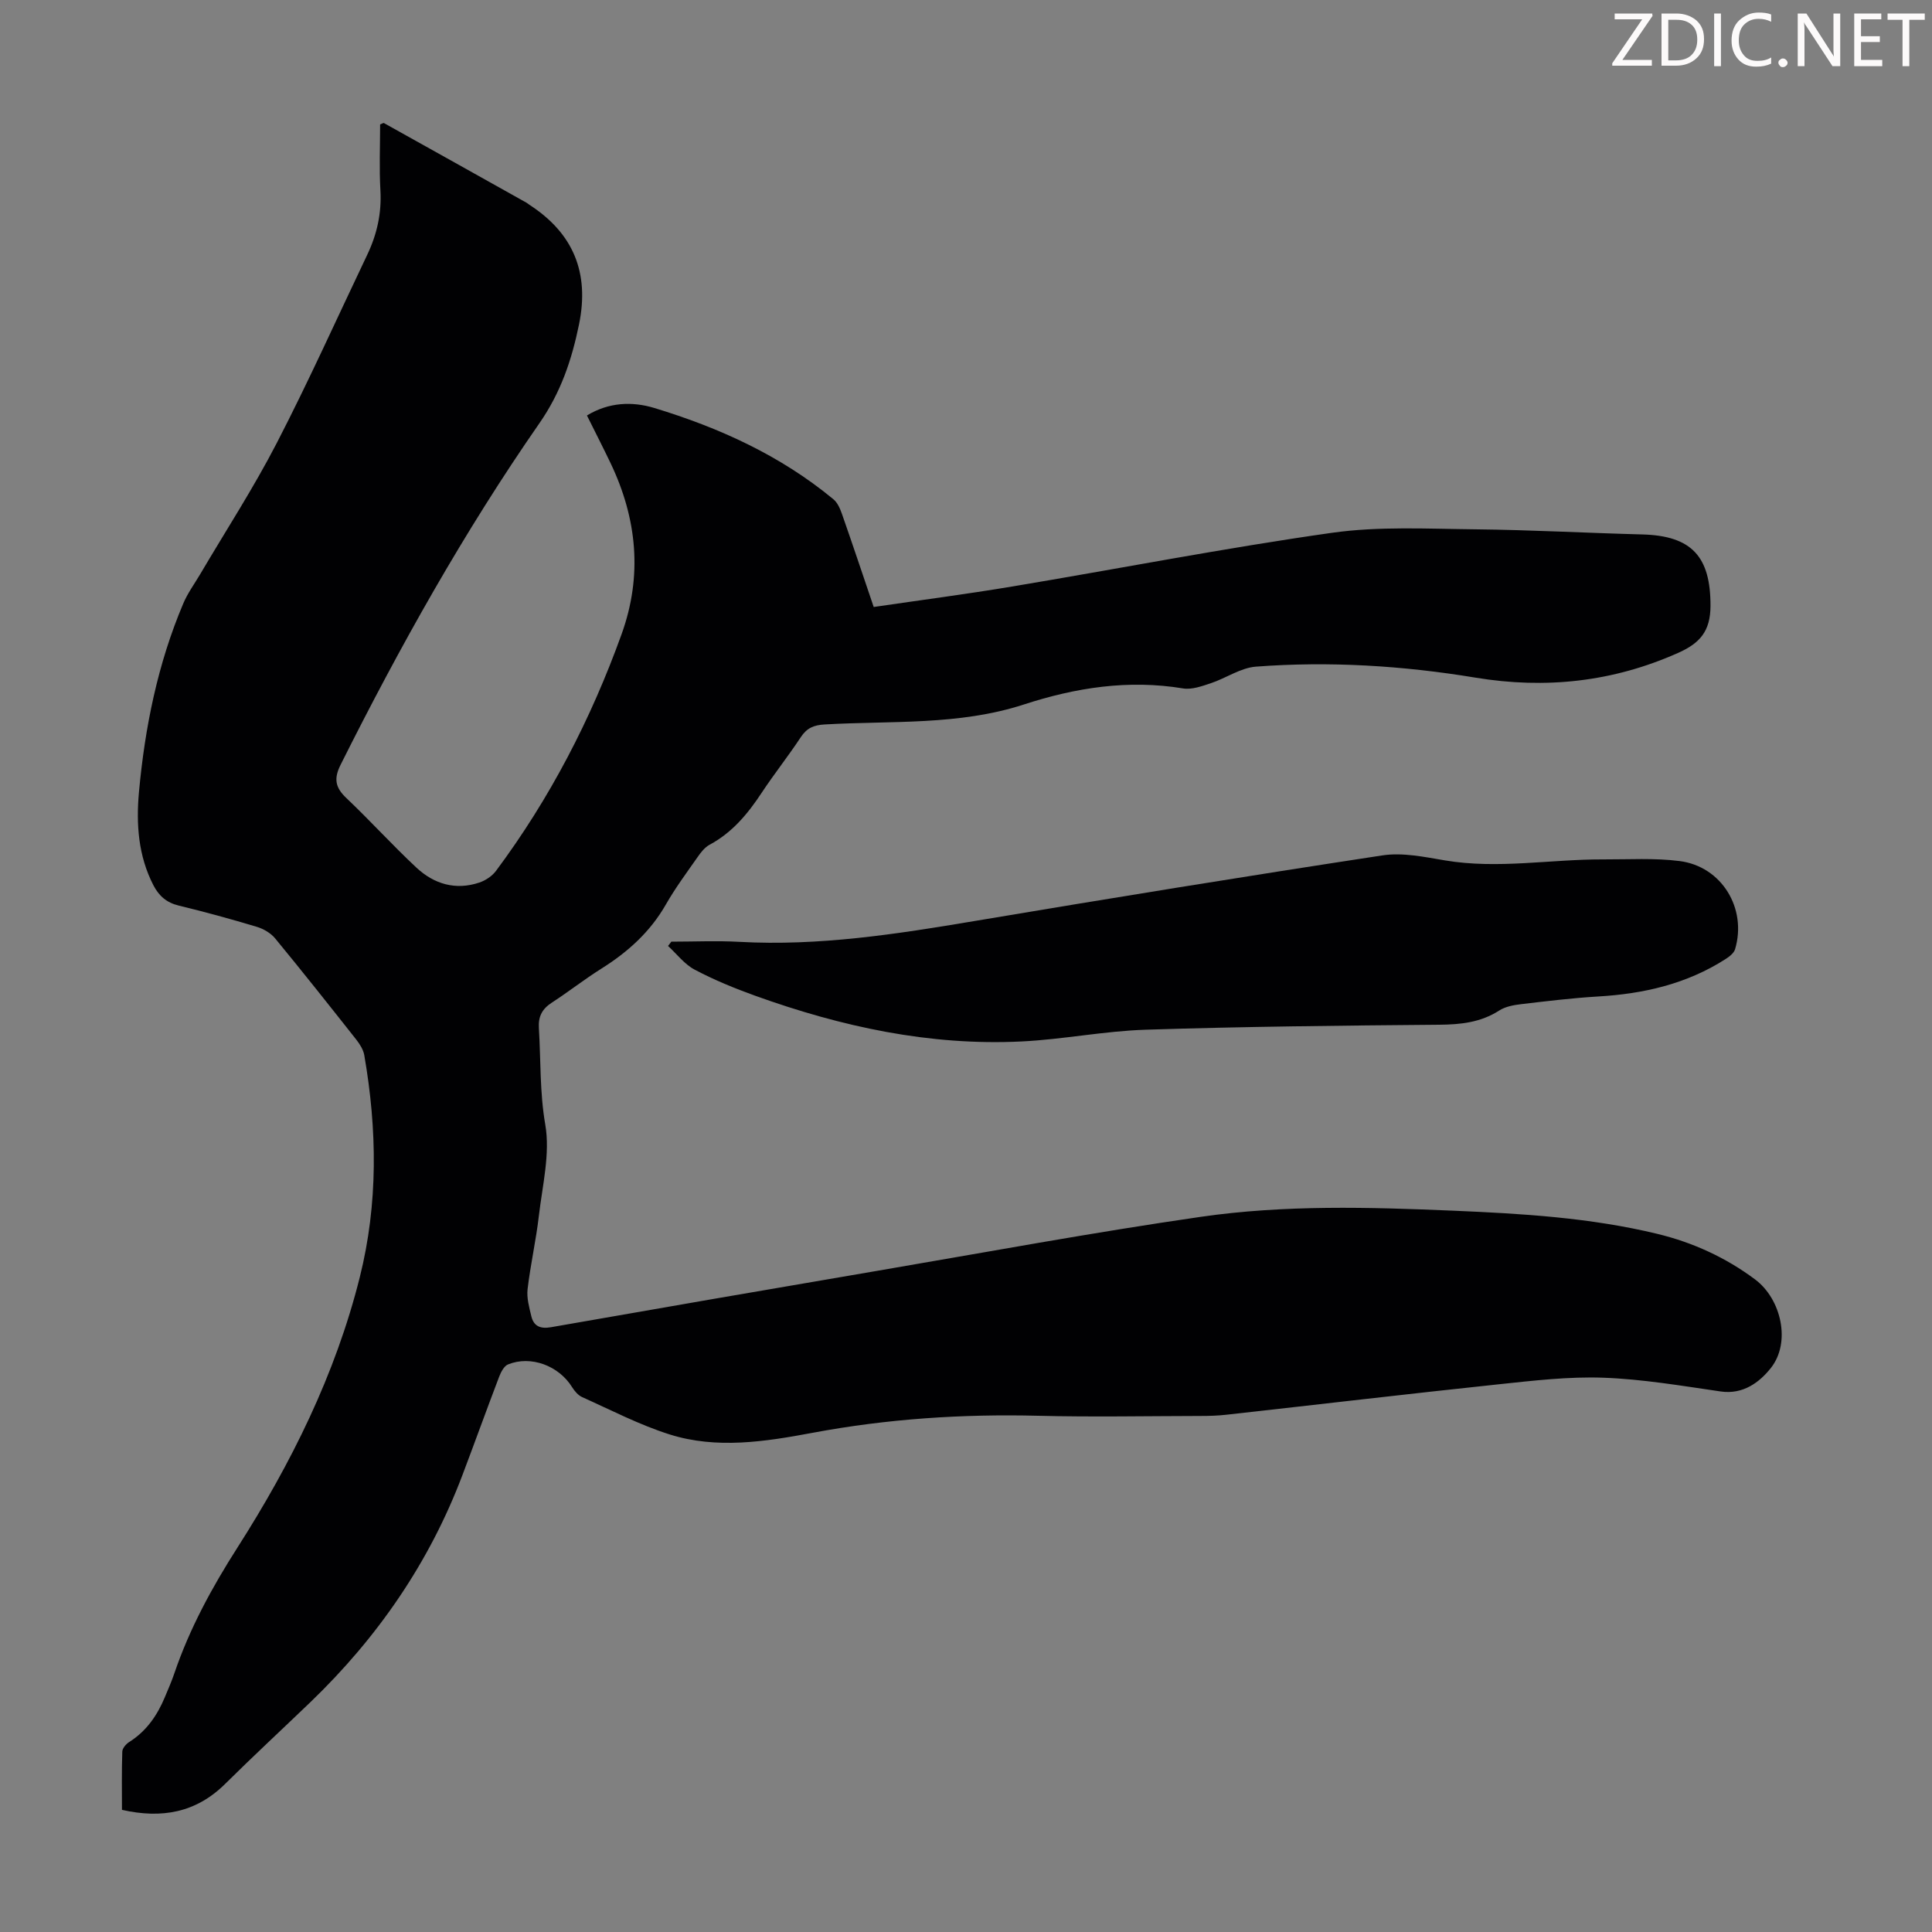
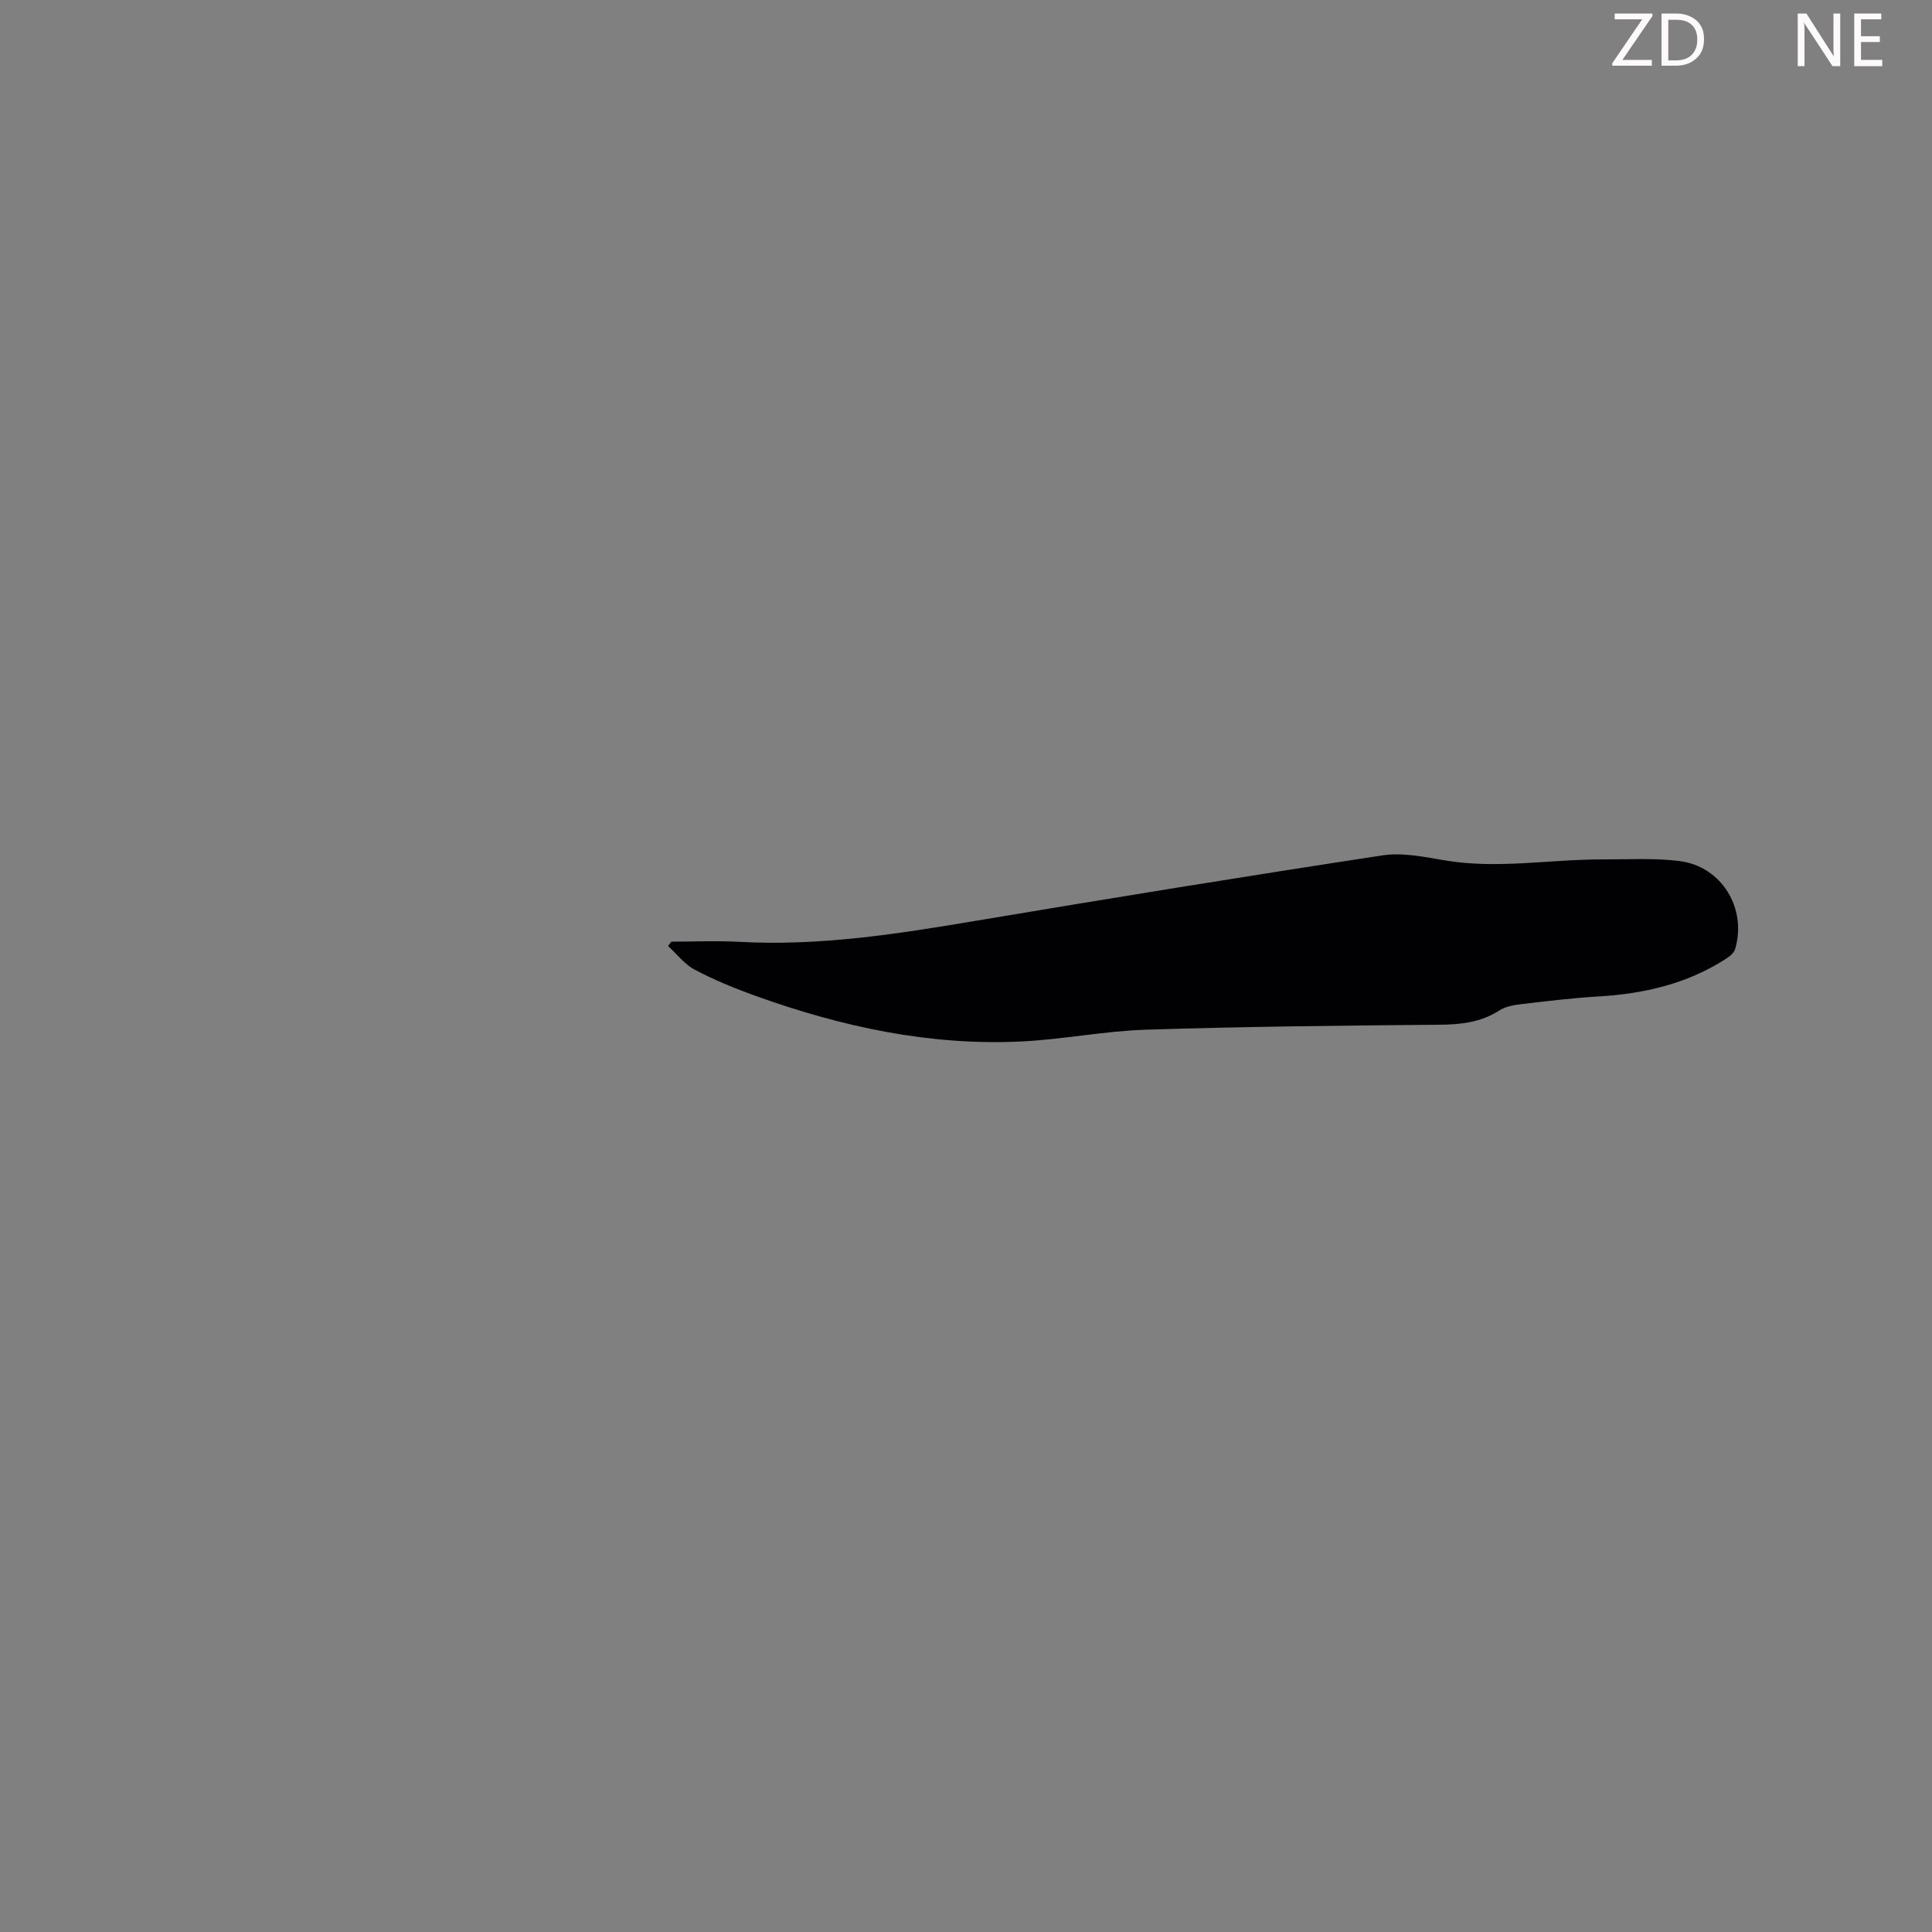
<svg xmlns="http://www.w3.org/2000/svg" enable-background="new 0 0 400 400" viewBox="0 0 400 400">
  <rect x="0" y="0" width="400" height="400" fill="#808080" stroke="none" />
  <g fill="#fcfafa">
    <path d="m342.2 3.2-6.3 9.2h6.1v1.2h-8.2v-.5l6.2-9.1h-5.7v-1.2h7.8v.4z" />
    <path d="m344 13.7v-10.9h3.1c1.6 0 3 .5 4.1 1.4 1.1 1 1.6 2.2 1.6 3.9s-.5 3-1.6 4-2.5 1.5-4.2 1.5h-3zm1.4-9.6v8.4h1.6c1.4 0 2.5-.4 3.2-1.1.8-.8 1.2-1.8 1.2-3.2s-.4-2.4-1.2-3.1-1.8-1-3.1-1z" />
-     <path d="m356.3 2.8v10.9h-1.4v-10.9z" />
-     <path d="m366.6 13.2c-.8.4-1.8.6-3 .6-1.6 0-2.8-.5-3.7-1.5s-1.4-2.3-1.4-3.9c0-1.7.5-3.2 1.6-4.2s2.4-1.6 4-1.6c1 0 1.9.1 2.6.4v1.5c-.8-.4-1.6-.6-2.6-.6-1.2 0-2.2.4-3 1.2s-1.1 1.9-1.1 3.3c0 1.3.4 2.3 1.1 3.1s1.6 1.1 2.8 1.1c1.1 0 2-.2 2.8-.7v1.3z" />
-     <path d="m368.2 13c0-.3.1-.5.3-.6.2-.2.4-.3.6-.3.3 0 .5.1.7.3s.3.4.3.6-.1.5-.3.6c-.2.2-.4.3-.7.3s-.5-.1-.6-.3c-.2-.2-.3-.4-.3-.6z" />
    <path d="m381.1 13.7h-1.7l-5.5-8.4c-.2-.2-.3-.5-.4-.7 0 .2.1.8.1 1.5v7.6h-1.4v-10.9h1.8l5.3 8.3c.3.4.4.6.4.8 0-.3-.1-.8-.1-1.6v-7.5h1.4v10.9z" />
    <path d="m389.7 13.7h-5.8v-10.9h5.6v1.2h-4.2v3.5h3.9v1.2h-3.9v3.7h4.4z" />
-     <path d="m398.4 4.1h-3.1v9.6h-1.4v-9.6h-3.1v-1.3h7.7v1.3z" />
  </g>
-   <path d="m25.25 374.71c0-4.06-.07-8.07.07-12.07.02-.69.78-1.57 1.44-1.98 3.56-2.25 5.8-5.51 7.38-9.3.69-1.65 1.41-3.29 1.98-4.98 3.16-9.26 7.76-17.71 13.04-25.97 11.11-17.4 20.28-35.81 25.33-55.98 3.81-15.21 3.6-30.6.93-45.97-.2-1.14-.92-2.28-1.65-3.21-5.55-7.03-11.11-14.05-16.8-20.96-.91-1.11-2.41-1.98-3.8-2.4-5.35-1.61-10.74-3.09-16.17-4.4-2.51-.61-4.08-1.98-5.23-4.19-3.16-6.11-3.6-12.71-3-19.31 1.23-13.41 3.88-26.55 9.17-39.03.9-2.14 2.31-4.06 3.5-6.07 5.33-9.05 11.07-17.88 15.88-27.2 6.61-12.8 12.52-25.96 18.73-38.98 2-4.21 2.98-8.57 2.71-13.3-.26-4.56-.06-9.15-.06-13.65.42-.16.68-.34.79-.28 9.86 5.49 19.71 11 29.55 16.51.19.11.36.27.54.39 9.12 5.9 12.5 14.07 10.3 24.79-1.52 7.38-3.76 14.07-8.23 20.5-15.58 22.43-28.91 46.25-41.14 70.68-1.44 2.88-1.09 4.7 1.18 6.86 4.95 4.69 9.54 9.77 14.52 14.42 3.64 3.4 8.12 4.75 13.04 3.09 1.28-.43 2.64-1.34 3.44-2.41 11.17-15 19.67-31.43 26-49 4.38-12.15 3.2-23.96-2.3-35.47-1.54-3.22-3.17-6.39-4.87-9.82 4.54-2.76 9.38-2.94 13.95-1.55 13.45 4.08 26.14 9.84 37.08 18.9.87.72 1.4 1.98 1.79 3.1 2.21 6.31 4.33 12.65 6.55 19.2 9.69-1.42 19.21-2.66 28.67-4.24 22.05-3.68 44.01-7.97 66.14-11.11 9.77-1.39 19.84-.83 29.77-.73 11.52.12 23.02.76 34.54 1.06 10.29.27 14.16 4.63 14.13 14.81-.02 5.21-2.18 7.7-6.67 9.7-13.52 6.04-27.49 7.53-41.98 5.14-15.07-2.49-30.24-3.43-45.46-2.28-3.18.24-6.18 2.38-9.33 3.43-1.85.61-3.94 1.38-5.76 1.08-11.32-1.87-22.23-.17-32.97 3.33-13.44 4.37-27.43 3.33-41.23 4.13-2.24.13-3.68.72-4.93 2.61-2.58 3.92-5.52 7.61-8.11 11.53-2.87 4.35-6.09 8.24-10.78 10.76-1.02.55-1.84 1.61-2.52 2.6-2.25 3.21-4.59 6.37-6.53 9.76-3.26 5.71-7.91 9.88-13.4 13.32-3.5 2.2-6.76 4.77-10.23 7.02-2 1.3-2.82 2.86-2.67 5.27.41 6.65.16 13.24 1.32 19.96 1.05 6.04-.59 12.59-1.32 18.88-.59 5.09-1.74 10.11-2.34 15.2-.21 1.81.33 3.76.77 5.59.49 2.08 1.86 2.68 4.05 2.3 22.57-3.96 45.16-7.86 67.75-11.71 22.26-3.8 44.48-7.92 66.82-11.15 17.3-2.5 34.81-2.01 52.26-1.27 14.21.6 28.38 1.44 42.26 4.8 7.35 1.78 14.15 4.89 20.23 9.43 5.47 4.09 7.45 13.09 3.26 18.35-2.33 2.93-5.71 5.52-10.37 4.85-8.08-1.17-16.18-2.56-24.31-2.85-7.22-.26-14.51.61-21.73 1.37-18.8 1.99-37.57 4.21-56.36 6.3-1.77.2-3.57.25-5.36.25-11.19.02-22.4.24-33.58-.04-15.7-.39-31.22.63-46.7 3.53-9.74 1.82-19.82 3.42-29.59.33-6.23-1.97-12.12-5.04-18.11-7.73-.83-.37-1.56-1.24-2.07-2.05-2.75-4.44-8.53-6.63-13.27-4.71-.82.33-1.46 1.57-1.83 2.53-2.59 6.79-5.05 13.62-7.62 20.41-6.85 18.1-17.57 33.62-31.48 47-5.89 5.66-11.89 11.21-17.69 16.96-6.02 5.92-13.08 7.18-21.31 5.32z" fill="#010103" />
  <path d="m139 194.96c4.7 0 9.41-.22 14.09.04 16.44.91 32.54-1.6 48.67-4.31 28.12-4.72 56.26-9.3 84.45-13.59 4.18-.64 8.7.32 12.98 1.04 10.97 1.84 21.87-.26 32.81-.21 5.25.02 10.55-.32 15.72.34 8.73 1.1 14.02 9.8 11.51 18.25-.24.81-1.17 1.53-1.95 2.03-8.03 5.16-16.97 7.21-26.39 7.76-5.36.32-10.7.97-16.03 1.6-1.52.18-3.2.5-4.45 1.3-3.85 2.48-7.98 2.91-12.45 2.95-20.25.17-40.5.38-60.74 1.03-8.58.27-17.1 2.01-25.68 2.43-19.05.94-37.36-3.05-55.18-9.46-4.28-1.54-8.52-3.28-12.53-5.4-2.11-1.11-3.7-3.24-5.52-4.91.23-.28.46-.58.69-.89z" fill="#010103" />
</svg>